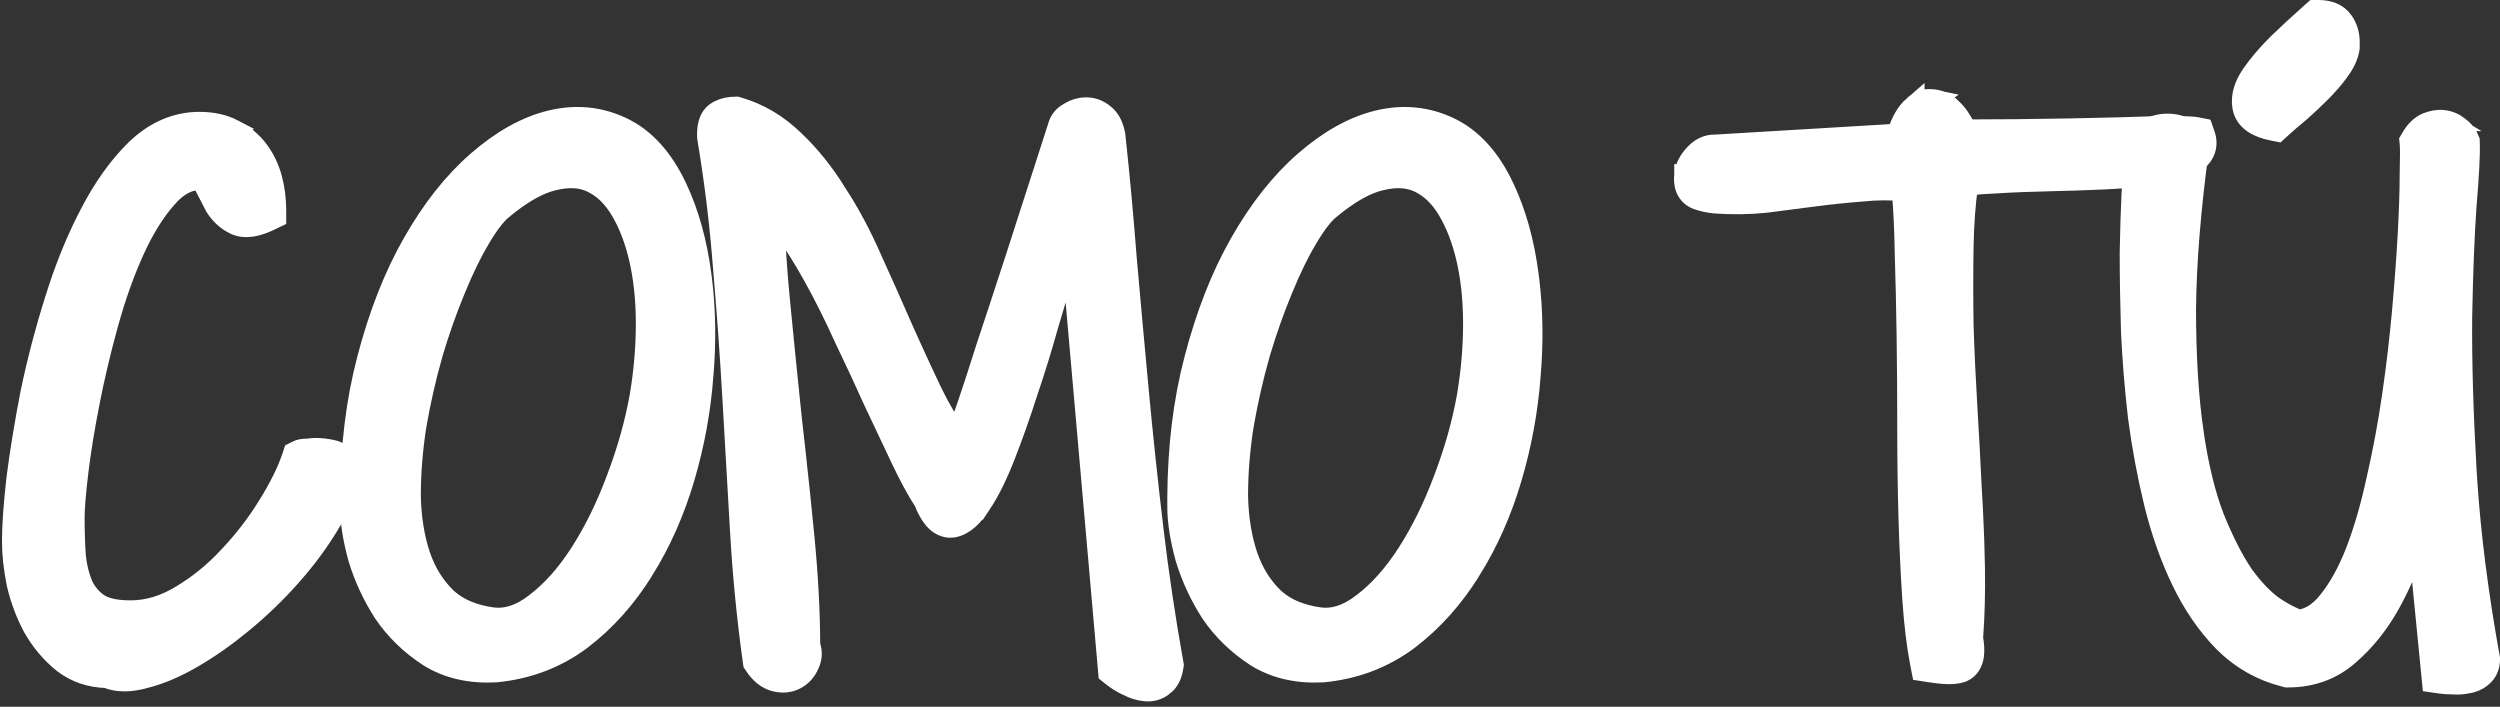
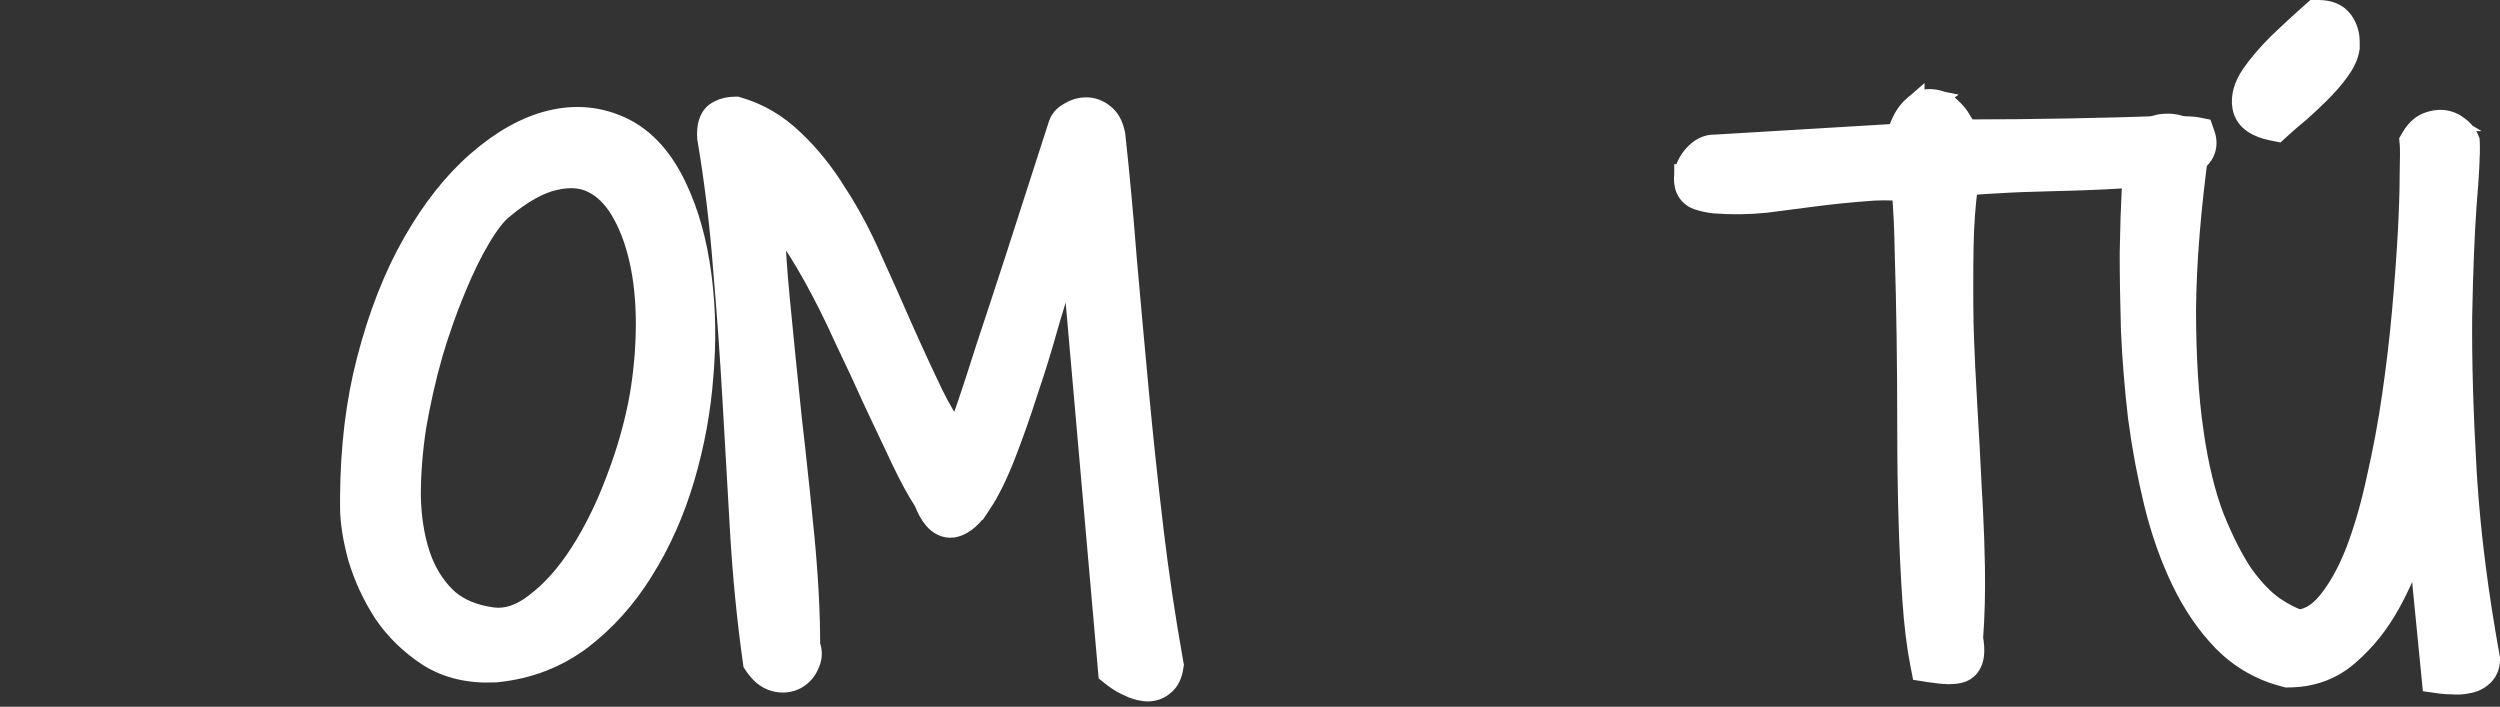
<svg xmlns="http://www.w3.org/2000/svg" width="237" height="67" viewBox="0 0 237 67" fill="none">
  <rect x="0" y="0" width="237" height="67" fill="#333333" stroke="none" />
  <path d="M219.783 1C220.665 1 221.556 1.248 222.101 2.026C222.506 2.604 222.7 3.267 222.7 3.977V4.533L222.688 4.609C222.574 5.35 222.195 6.079 221.667 6.784C221.192 7.432 220.619 8.09 219.951 8.758C219.336 9.373 218.682 9.986 217.988 10.598L217.976 10.61L217.963 10.62C217.293 11.172 216.727 11.659 216.265 12.083L215.891 12.426L215.394 12.326C214.128 12.073 212.865 11.483 212.628 10.142C212.446 9.113 212.803 8.092 213.439 7.137L213.445 7.128C214.089 6.184 214.932 5.198 215.961 4.169L215.975 4.155C217.023 3.148 218.071 2.179 219.12 1.251L219.404 1H219.783ZM236 62.51C236 63.149 235.766 63.757 235.221 64.176C234.824 64.507 234.353 64.688 233.854 64.753C233.419 64.845 232.972 64.866 232.518 64.827C232.099 64.826 231.718 64.806 231.384 64.758L230.607 64.647L230.53 63.865L229.239 50.74C229.181 50.927 229.124 51.117 229.064 51.307C228.406 53.406 227.561 55.386 226.528 57.244C225.48 59.132 224.192 60.74 222.662 62.06C221.068 63.472 219.13 64.169 216.907 64.169H216.784L216.665 64.139C214.412 63.575 212.454 62.466 210.809 60.82L210.799 60.811C209.237 59.206 207.919 57.277 206.84 55.035C205.768 52.809 204.908 50.367 204.254 47.711L204.253 47.708C203.605 45.037 203.099 42.326 202.735 39.575L202.733 39.56C202.411 36.782 202.19 34.062 202.069 31.401L202.068 31.394V31.386C201.988 28.702 201.948 26.236 201.948 23.987V23.97C201.988 21.726 202.048 19.797 202.129 18.186L202.13 18.174L202.131 18.163C202.243 16.632 202.34 15.502 202.42 14.787C202.302 13.953 202.499 13.121 203.223 12.542C203.782 12.095 204.433 11.842 205.148 11.787C205.811 11.736 206.45 11.836 207.046 12.101H207.047C207.051 12.102 207.055 12.105 207.06 12.107C207.065 12.109 207.071 12.111 207.076 12.113H207.075C207.665 12.365 208.328 12.835 208.434 13.679L208.45 13.808L208.433 13.938C207.638 19.779 207.223 24.908 207.184 29.328C207.184 33.764 207.422 37.626 207.893 40.92H207.892C208.364 44.186 209.028 46.903 209.872 49.089C210.769 51.309 211.692 53.109 212.634 54.506C213.624 55.875 214.602 56.878 215.561 57.554C216.498 58.177 217.296 58.579 217.961 58.796C218.926 58.661 219.832 58.135 220.685 57.086L220.687 57.084C221.682 55.867 222.572 54.289 223.343 52.325C224.12 50.305 224.786 48.019 225.336 45.464L225.337 45.457L225.339 45.45C225.931 42.882 226.426 40.233 226.821 37.503C227.218 34.765 227.535 32.067 227.773 29.41C228.012 26.703 228.191 24.258 228.311 22.075C228.43 19.89 228.488 18.052 228.488 16.559V16.546L228.489 16.532C228.53 14.958 228.527 14.023 228.493 13.653L228.464 13.335L228.625 13.059C228.968 12.47 229.426 11.964 230.041 11.691L230.059 11.683L230.076 11.676C230.577 11.476 231.105 11.368 231.635 11.431H231.636C231.64 11.431 231.644 11.431 231.647 11.432L231.649 11.433H231.648C232.186 11.495 232.672 11.705 233.088 12.047C233.435 12.3 233.722 12.615 233.921 12.997L234.002 13.169L234.075 13.339L234.083 13.524C234.126 14.633 234.019 16.629 233.78 19.458C233.583 22.228 233.444 25.74 233.364 29.997C233.325 34.201 233.464 39.067 233.782 44.599L233.847 45.628C234.192 50.804 234.904 56.371 235.984 62.331L236 62.42V62.51Z" fill="white" stroke="white" stroke-width="2" />
  <path d="M183.133 9.453L183.134 9.451C183.14 9.451 183.146 9.453 183.151 9.454C183.157 9.454 183.163 9.453 183.168 9.454L183.167 9.455C183.847 9.513 184.479 9.761 184.955 10.272C185.327 10.605 185.638 10.986 185.883 11.416L186.177 11.895C186.264 12.041 186.348 12.184 186.427 12.322C192.765 12.319 199.278 12.201 205.968 11.964L205.985 11.963H206.003C206.166 11.963 206.518 11.987 207.001 12.024C207.372 12.025 207.708 12.035 207.979 12.065L208.236 12.103L208.794 12.214L208.983 12.751C209.173 13.287 209.194 13.874 208.926 14.431C208.67 14.961 208.217 15.329 207.728 15.586L207.718 15.591L207.709 15.595C206.848 16.026 205.664 16.325 204.228 16.53L204.227 16.529C202.829 16.734 201.238 16.878 199.458 16.959C197.693 17.039 195.929 17.099 194.164 17.139V17.138C192.455 17.178 190.827 17.237 189.28 17.316L189.281 17.317C188.171 17.375 187.252 17.455 186.518 17.552C186.271 19.375 186.129 21.325 186.095 23.405C186.055 25.79 186.055 28.255 186.095 30.801C186.174 33.342 186.293 35.923 186.452 38.545C186.612 41.18 186.751 43.776 186.871 46.332L186.98 48.245C187.078 50.143 187.143 51.997 187.173 53.806C187.212 56.184 187.154 58.412 186.998 60.49C187.107 61.118 187.152 61.705 187.07 62.206C186.982 62.752 186.706 63.386 186.019 63.672L185.997 63.681L185.976 63.689C185.579 63.833 185.104 63.865 184.637 63.854C184.148 63.843 183.566 63.781 182.903 63.677L182.21 63.569L182.076 62.882C181.746 61.191 181.502 59.17 181.341 56.827V56.826C181.18 54.455 181.06 51.906 180.979 49.179V49.178C180.899 46.412 180.859 43.567 180.859 40.642C180.859 37.691 180.84 34.8 180.8 31.969C180.76 29.139 180.7 26.469 180.62 23.96V23.943C180.586 21.755 180.492 19.797 180.341 18.066C179.123 17.96 177.907 17.968 176.689 18.092L176.664 18.094C175.123 18.213 173.582 18.371 172.041 18.569L172.04 18.568C170.523 18.768 168.985 18.968 167.428 19.168L167.416 19.17L167.403 19.171C165.786 19.336 164.168 19.357 162.551 19.233L162.537 19.232C162.011 19.184 161.476 19.066 160.934 18.885L160.921 18.881L160.908 18.877C160.436 18.705 160.068 18.367 159.866 17.896C159.685 17.473 159.668 17.012 159.716 16.586C159.716 16.579 159.717 16.573 159.718 16.566C159.718 16.564 159.718 16.563 159.718 16.561H159.719C159.79 15.852 160.14 15.226 160.63 14.687C161.141 14.124 161.814 13.72 162.623 13.759L179.89 12.726C179.907 12.671 179.923 12.614 179.942 12.556C180.083 12.089 180.271 11.643 180.506 11.22C180.757 10.769 181.069 10.373 181.448 10.047V10.049C181.904 9.619 182.481 9.39 183.133 9.453Z" fill="white" stroke="white" stroke-width="2" />
-   <path d="M130.641 11.452C133.01 10.881 135.284 11.099 137.418 12.122C139.602 13.168 141.299 15.113 142.562 17.807C143.694 20.195 144.457 22.955 144.867 26.072L144.939 26.649C145.282 29.54 145.318 32.532 145.052 35.624L145.053 35.625C144.808 38.891 144.216 42.116 143.277 45.299C142.335 48.494 141.041 51.415 139.392 54.053L139.391 54.053C137.774 56.663 135.818 58.852 133.519 60.608L133.51 60.616C131.161 62.367 128.471 63.388 125.462 63.684L125.439 63.687L125.417 63.688C123.015 63.817 120.885 63.346 119.082 62.219L119.074 62.215L119.067 62.21C117.363 61.102 115.948 59.733 114.832 58.102L114.816 58.077C113.77 56.444 112.971 54.722 112.424 52.914L112.42 52.901L112.416 52.888C111.923 51.081 111.663 49.473 111.662 48.079L111.661 47.128C111.69 42.393 112.218 38.048 113.253 34.098C114.349 29.877 115.796 26.177 117.605 23.012C119.406 19.861 121.43 17.291 123.688 15.325C125.969 13.335 128.286 12.019 130.641 11.452ZM134.573 17.279C133.588 16.802 132.397 16.693 130.933 17.05L130.915 17.054C129.536 17.365 127.901 18.255 126.005 19.842L125.999 19.846C125.454 20.295 124.766 21.156 123.944 22.525C123.138 23.869 122.341 25.498 121.557 27.421L121.554 27.427C120.772 29.303 120.045 31.361 119.376 33.602L119.377 33.603C118.747 35.847 118.235 38.111 117.842 40.393C117.492 42.65 117.317 44.843 117.316 46.974C117.355 49.083 117.661 50.975 118.222 52.661C118.772 54.274 119.605 55.61 120.715 56.687L120.917 56.868C121.951 57.753 123.337 58.339 125.137 58.582C126.406 58.738 127.743 58.343 129.185 57.226L129.193 57.218C130.718 56.066 132.14 54.483 133.448 52.444C134.763 50.395 135.911 48.063 136.888 45.445L136.891 45.437C137.908 42.776 138.65 40.141 139.117 37.531C139.507 35.189 139.7 32.911 139.7 30.697C139.7 28.443 139.486 26.402 139.066 24.57C138.646 22.735 138.041 21.18 137.267 19.888C136.509 18.626 135.606 17.779 134.573 17.279Z" fill="white" stroke="white" stroke-width="2" />
  <path d="M69.848 10.166L69.983 10.206C71.945 10.772 73.701 11.817 75.245 13.315C76.753 14.739 78.106 16.427 79.305 18.37H79.304C80.527 20.248 81.624 22.303 82.598 24.532H82.599C83.598 26.731 84.578 28.931 85.538 31.13L86.254 32.726C86.969 34.305 87.683 35.838 88.397 37.327C89.12 38.801 89.897 40.113 90.724 41.267C90.737 41.235 90.751 41.203 90.765 41.169C90.999 40.544 91.333 39.602 91.767 38.34C92.202 37.074 92.778 35.306 93.496 33.033L93.498 33.025L93.501 33.017C94.259 30.744 95.197 27.89 96.314 24.456C97.433 20.982 98.79 16.769 100.388 11.818L100.391 11.809C100.578 11.246 101.008 10.884 101.451 10.654C101.911 10.376 102.417 10.226 102.957 10.226C103.591 10.226 104.161 10.45 104.64 10.85C105.173 11.252 105.461 11.863 105.617 12.503L105.677 12.78L105.684 12.818L105.688 12.856C106.089 16.538 106.449 20.439 106.769 24.558C107.128 28.63 107.507 32.803 107.906 37.075C108.305 41.34 108.764 45.666 109.282 50.051H109.281C109.798 54.385 110.435 58.659 111.19 62.873L111.219 63.031L111.195 63.191C111.101 63.854 110.857 64.566 110.248 65.001L110.247 65.001C109.754 65.393 109.164 65.543 108.549 65.482C107.995 65.427 107.437 65.239 106.883 64.962V64.961C106.376 64.728 105.897 64.43 105.447 64.07L105.113 63.802L105.076 63.377L101.562 23.384C101.417 23.869 101.264 24.387 101.098 24.936C100.579 26.651 100.001 28.587 99.362 30.742C98.761 32.905 98.099 35.049 97.378 37.172L97.379 37.173C96.694 39.308 95.988 41.305 95.261 43.164C94.528 45.037 93.778 46.567 93.005 47.727L93.004 47.726C92.305 48.83 91.454 49.751 90.38 49.953L90.355 49.958L90.328 49.961C89.573 50.062 88.977 49.67 88.574 49.209C88.199 48.781 87.891 48.191 87.624 47.511C86.965 46.507 86.242 45.174 85.459 43.529C84.659 41.849 83.799 40.03 82.88 38.072L82.876 38.064L82.873 38.056C81.998 36.108 81.063 34.099 80.068 32.03L80.059 32.008C79.11 29.913 78.144 27.981 77.16 26.21C76.177 24.44 75.219 22.918 74.289 21.64L74.281 21.628C73.967 21.183 73.663 20.797 73.373 20.463C73.437 22.925 73.604 25.565 73.877 28.384C74.236 32.093 74.615 35.861 75.014 39.689L75.336 42.532C75.651 45.367 75.944 48.18 76.214 50.97C76.568 54.629 76.747 58.026 76.755 61.161C76.987 61.772 76.953 62.414 76.651 63.017C76.407 63.584 76.01 64.039 75.464 64.342C74.84 64.689 74.15 64.726 73.478 64.558C72.667 64.355 72.045 63.778 71.57 63.065L71.443 62.874L71.412 62.649C70.849 58.627 70.447 54.526 70.206 50.346C69.966 46.192 69.726 42.018 69.486 37.824C69.247 33.64 68.948 29.476 68.59 25.331L68.589 25.322V25.321C68.272 21.197 67.776 17.133 67.103 13.129L67.093 13.072L67.09 13.014C67.067 12.559 67.09 12.114 67.2 11.72C67.312 11.322 67.539 10.892 67.978 10.618L68.176 10.506C68.644 10.266 69.167 10.166 69.706 10.166H69.848Z" fill="white" stroke="white" stroke-width="2" />
  <path d="M52.218 11.452C54.587 10.881 56.861 11.099 58.995 12.122C61.179 13.168 62.876 15.113 64.14 17.807C65.271 20.195 66.034 22.955 66.444 26.072L66.517 26.649C66.859 29.54 66.895 32.532 66.629 35.624L66.63 35.625C66.385 38.891 65.793 42.116 64.855 45.299C63.912 48.494 62.618 51.415 60.969 54.053L60.968 54.053C59.351 56.663 57.395 58.852 55.096 60.608L55.087 60.616C52.739 62.367 50.048 63.388 47.039 63.684L47.017 63.687L46.994 63.688C44.592 63.817 42.462 63.346 40.659 62.219L40.651 62.215L40.645 62.21C38.94 61.102 37.525 59.733 36.409 58.102L36.394 58.077C35.347 56.444 34.548 54.722 34.001 52.914L33.997 52.901L33.993 52.888C33.501 51.081 33.24 49.473 33.239 48.079L33.238 47.128C33.267 42.393 33.795 38.048 34.83 34.098C35.926 29.877 37.373 26.177 39.183 23.012C40.983 19.861 43.007 17.291 45.266 15.325C47.547 13.335 49.863 12.019 52.218 11.452ZM56.15 17.279C55.165 16.802 53.974 16.693 52.51 17.05L52.492 17.054C51.113 17.365 49.479 18.255 47.582 19.842L47.576 19.846C47.031 20.295 46.343 21.156 45.522 22.525C44.715 23.869 43.919 25.498 43.134 27.421L43.131 27.427C42.349 29.303 41.622 31.361 40.953 33.602L40.954 33.603C40.324 35.847 39.812 38.111 39.419 40.393C39.07 42.65 38.895 44.843 38.894 46.974C38.932 49.083 39.238 50.975 39.799 52.661C40.349 54.274 41.182 55.61 42.292 56.687L42.494 56.868C43.529 57.753 44.914 58.339 46.714 58.582C47.983 58.738 49.32 58.343 50.762 57.226L50.77 57.218C52.295 56.066 53.717 54.483 55.025 52.444C56.34 50.395 57.488 48.063 58.465 45.445L58.468 45.437C59.485 42.776 60.227 40.141 60.694 37.531C61.084 35.189 61.277 32.911 61.277 30.697C61.277 28.443 61.063 26.402 60.644 24.57C60.223 22.735 59.618 21.18 58.844 19.888C58.086 18.626 57.183 17.779 56.15 17.279Z" fill="white" stroke="white" stroke-width="2" />
-   <path d="M18.902 11.604C20.102 11.604 21.189 11.826 22.124 12.318L22.123 12.319C23.044 12.783 23.818 13.414 24.43 14.214C25.032 15.002 25.467 15.899 25.738 16.894C26.003 17.867 26.133 18.895 26.133 19.974V20.601L25.567 20.874C24.445 21.414 23.236 21.731 22.23 21.227C21.499 20.862 20.908 20.315 20.458 19.615L20.436 19.581L20.417 19.546C20.093 18.939 19.77 18.311 19.446 17.665C19.263 17.298 19.052 17.115 18.818 17.023C17.799 17.067 16.785 17.579 15.768 18.767L15.758 18.778C14.641 20.044 13.613 21.691 12.685 23.741C11.75 25.804 10.928 28.111 10.221 30.665C9.508 33.237 8.915 35.748 8.441 38.196L8.44 38.199C7.965 40.616 7.61 42.808 7.374 44.775C7.135 46.766 7.021 48.194 7.021 49.09C7.021 50.338 7.06 51.547 7.138 52.714C7.249 53.775 7.483 54.702 7.831 55.507C8.19 56.249 8.701 56.838 9.374 57.291C9.992 57.67 10.955 57.915 12.372 57.915C13.966 57.915 15.547 57.457 17.127 56.502L17.136 56.497C18.806 55.51 20.328 54.274 21.702 52.785L21.712 52.775C23.144 51.266 24.378 49.663 25.419 47.968L25.423 47.963C26.515 46.208 27.273 44.663 27.72 43.322L27.851 42.929L28.221 42.744C28.439 42.635 28.671 42.609 28.778 42.599C28.905 42.586 29.048 42.58 29.198 42.579C29.473 42.545 29.72 42.518 29.866 42.518C30.463 42.518 31.044 42.587 31.606 42.727C32.086 42.847 32.495 43.131 32.761 43.573C33.007 43.984 33.083 44.454 33.083 44.896V44.992L33.065 45.087C32.756 46.672 32.06 48.301 31.017 49.972C30.024 51.586 28.829 53.171 27.436 54.727C26.083 56.245 24.589 57.678 22.954 59.027L22.952 59.029C21.359 60.337 19.776 61.448 18.205 62.357C16.64 63.263 15.144 63.901 13.721 64.251C12.409 64.62 11.17 64.671 10.109 64.225C8.565 64.184 7.184 63.726 6.011 62.823L6.002 62.816L5.992 62.809C4.853 61.888 3.914 60.772 3.175 59.469L3.168 59.457L3.162 59.446C2.481 58.17 1.973 56.81 1.634 55.37L1.626 55.337C1.336 53.889 1.188 52.544 1.188 51.306C1.188 49.814 1.332 47.814 1.613 45.323L1.615 45.307C1.938 42.807 2.381 40.11 2.943 37.217L2.946 37.203C3.552 34.295 4.318 31.368 5.246 28.424L5.604 27.31C6.457 24.747 7.437 22.407 8.548 20.293C9.824 17.823 11.282 15.773 12.933 14.165L12.941 14.156C14.695 12.49 16.691 11.604 18.902 11.604Z" fill="white" stroke="white" stroke-width="2" />
</svg>